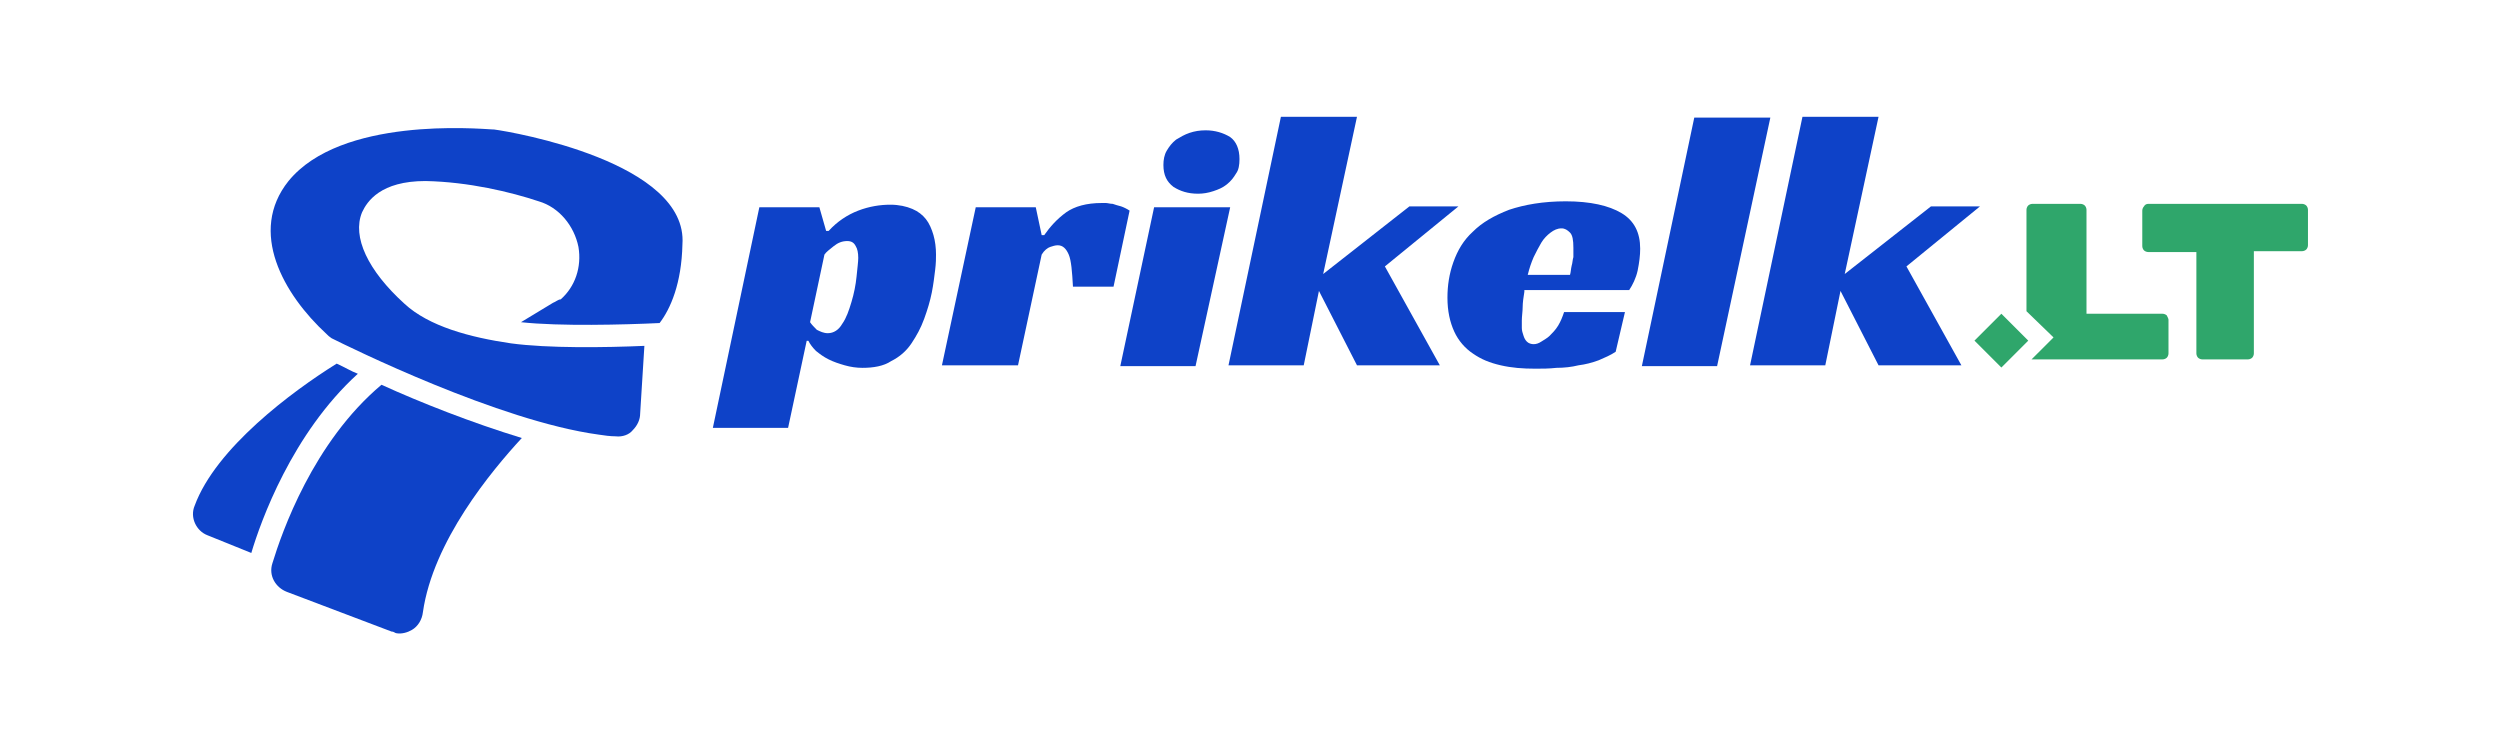
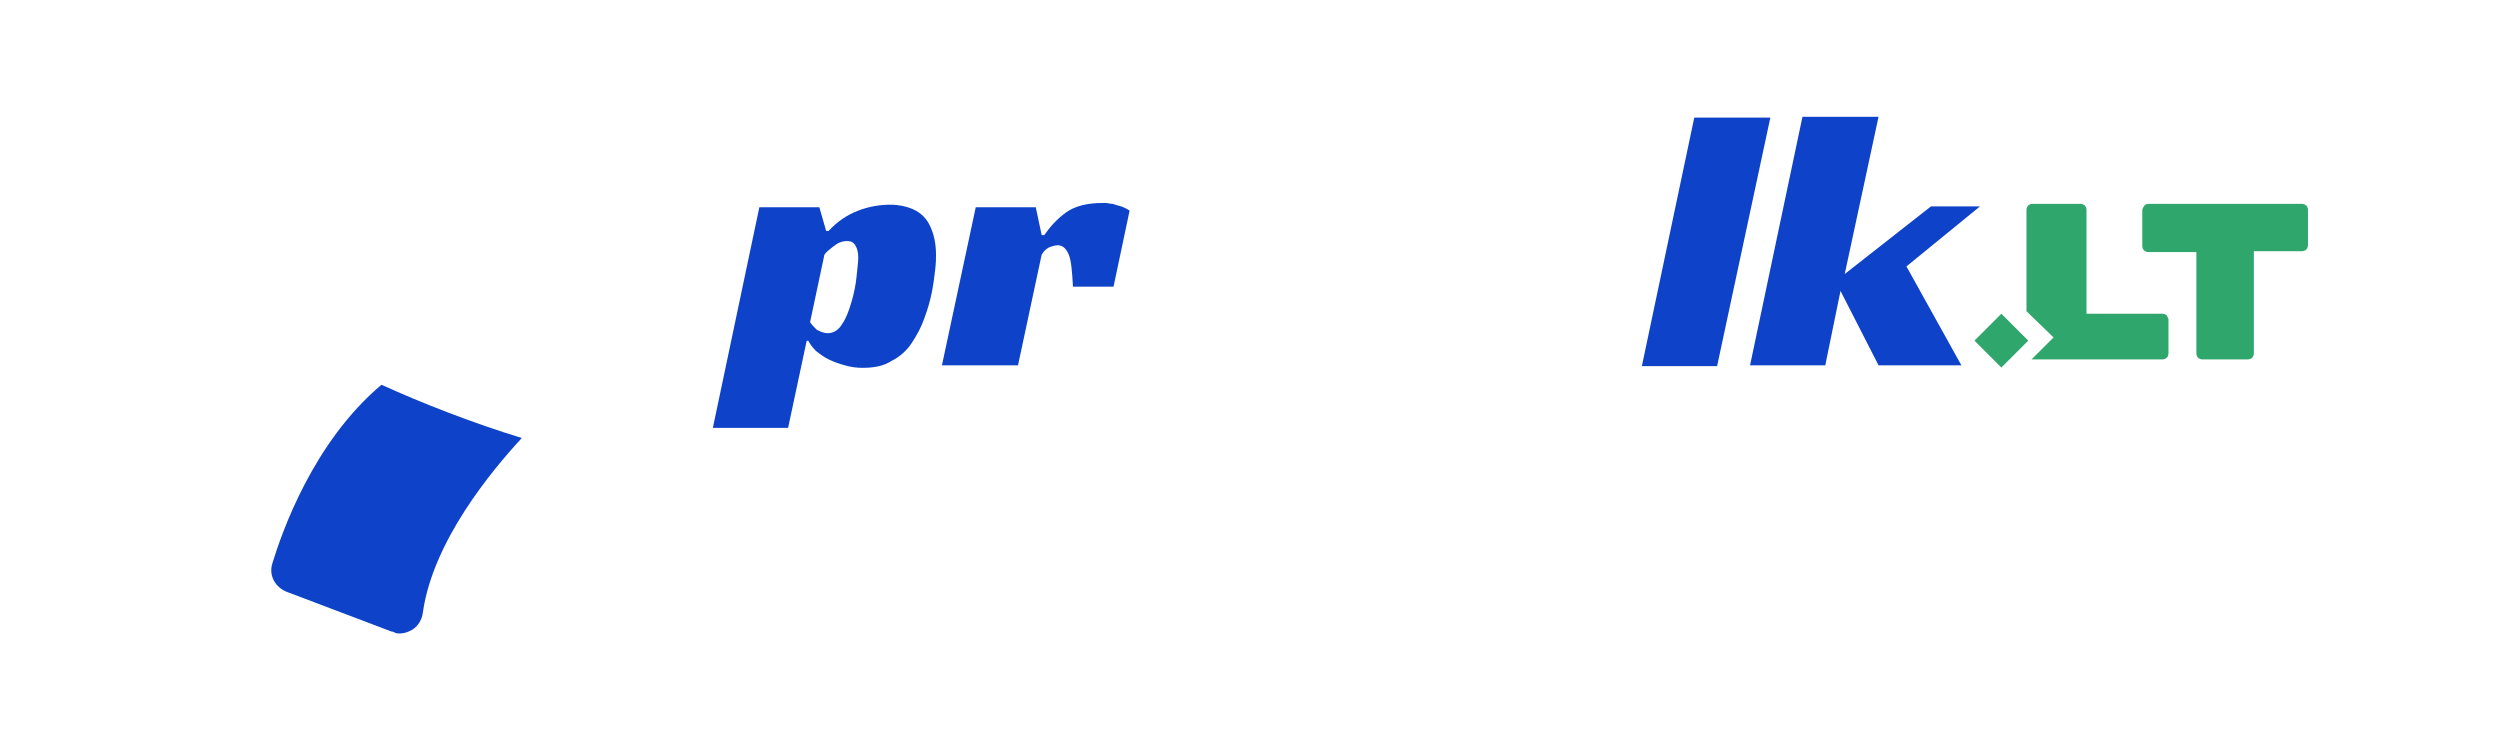
<svg xmlns="http://www.w3.org/2000/svg" xmlns:ns1="http://sodipodi.sourceforge.net/DTD/sodipodi-0.dtd" xmlns:ns2="http://www.inkscape.org/namespaces/inkscape" version="1.1" id="Layer_1" x="0px" y="0px" viewBox="0 0 160 48" xml:space="preserve" ns1:docname="logo.svg" width="160" height="48" ns2:export-filename="/Users/dominykaskutkauskas/Desktop/logo.png" ns2:export-xdpi="96" ns2:export-ydpi="96" ns2:version="1.1.1 (c3084ef, 2021-09-22)">
  <defs id="defs48" />
  <ns1:namedview id="namedview46" pagecolor="#ffffff" bordercolor="#666666" borderopacity="1.0" ns2:pageshadow="2" ns2:pageopacity="0.0" ns2:pagecheckerboard="0" showgrid="false" ns2:zoom="4.0676157" ns2:cx="125.38058" ns2:cy="41.916448" ns2:window-width="1880" ns2:window-height="745" ns2:window-x="0" ns2:window-y="25" ns2:window-maximized="0" ns2:current-layer="Layer_1" />
  <style type="text/css" id="style9">
	.st0{fill:#0E42C8;}
	.st1{fill:#2FA66B;}
</style>
  <g id="g43" transform="matrix(0.541,0,0,0.541,4.02,1.307)">
    <g id="g17">
-       <path class="st0" d="m 32.4,40.6 c -5.3,3.3 -14.3,10 -16.8,16.8 -0.6,1.4 0.2,3 1.5,3.5 L 22.3,63 C 23.4,59.3 27.1,48.9 34.9,41.8 34.1,41.5 33.3,41 32.4,40.6 Z" id="path11" />
      <path class="st0" d="m 24.8,64.2 c -0.5,1.5 0.4,2.9 1.7,3.4 l 12.4,4.7 c 0.3,0 0.4,0.2 0.6,0.2 0.6,0.1 1.3,-0.1 1.8,-0.4 0.7,-0.4 1.2,-1.2 1.3,-2.1 1.2,-8.4 8.1,-16.7 11.7,-20.6 -5.9,-1.8 -12,-4.2 -16.6,-6.3 -8.1,6.8 -11.8,17.5 -12.9,21.1 z" id="path13" />
-       <path class="st0" d="m 58,33.4 -3.8,2.3 c 4.6,0.5 12.2,0.3 16.4,0.1 1.3,-1.7 2.6,-4.7 2.7,-9.3 C 74,16.8 53.3,13.2 51,12.9 H 50.9 C 49,12.8 32.9,11.4 26.7,19 c -4.8,6 -0.6,13.4 4.5,18.1 0.2,0.2 0.3,0.3 0.6,0.5 2,1 19.8,9.8 31.6,11.4 0.6,0.1 1.4,0.2 2,0.2 0.8,0.1 1.6,-0.2 2,-0.7 0.6,-0.6 0.9,-1.3 0.9,-2 l 0.5,-8 C 64.2,38.7 57.4,38.8 53,38.2 48.2,37.5 43.3,36.2 40.4,33.5 36.1,29.6 34.2,25.6 35.4,22.7 36,21.4 37.6,19 42.9,19 c 5.1,0.1 10.1,1.3 13.4,2.4 2.4,0.7 4.2,2.9 4.7,5.4 0.4,2.4 -0.4,4.7 -2.1,6.2 -0.3,0 -0.6,0.3 -0.9,0.4 z" id="path15" />
    </g>
    <g id="g33">
      <path class="st0" d="m 85.8,48.2 h -8.9 l 5.5,-26.1 h 7.1 l 0.8,2.8 h 0.3 c 1,-1.1 2.2,-1.9 3.5,-2.4 1.3,-0.5 2.6,-0.7 3.8,-0.7 1,0 1.9,0.2 2.6,0.5 0.7,0.3 1.2,0.7 1.6,1.2 0.4,0.5 0.7,1.2 0.9,1.9 0.2,0.7 0.3,1.5 0.3,2.3 0,0.4 0,1 -0.1,1.8 -0.1,0.8 -0.2,1.7 -0.4,2.7 -0.2,1 -0.5,2 -0.9,3.1 -0.4,1.1 -0.9,2 -1.5,2.9 -0.6,0.9 -1.4,1.6 -2.4,2.1 -0.9,0.6 -2.1,0.8 -3.4,0.8 -0.7,0 -1.4,-0.1 -2.1,-0.3 -0.7,-0.2 -1.3,-0.4 -1.9,-0.7 -0.6,-0.3 -1,-0.6 -1.5,-1 -0.4,-0.4 -0.7,-0.8 -0.9,-1.2 H 88 Z M 90.5,37 c 0.7,0 1.3,-0.4 1.7,-1.1 0.5,-0.7 0.8,-1.6 1.1,-2.6 0.3,-1 0.5,-2 0.6,-3 0.1,-1 0.2,-1.8 0.2,-2.2 0,-0.6 -0.1,-1.1 -0.3,-1.4 -0.2,-0.4 -0.5,-0.6 -1,-0.6 -0.6,0 -1.1,0.2 -1.6,0.6 -0.5,0.4 -0.9,0.7 -1.1,1 l -1.7,8 c 0.2,0.3 0.5,0.6 0.8,0.9 0.4,0.2 0.8,0.4 1.3,0.4 z" id="path19" />
      <path class="st0" d="m 108,22.1 h 7.1 l 0.7,3.3 h 0.3 c 0.7,-1 1.5,-1.9 2.6,-2.7 1,-0.7 2.4,-1.1 4.2,-1.1 0.1,0 0.3,0 0.5,0 0.2,0 0.5,0.1 0.8,0.1 0.3,0.1 0.6,0.2 1,0.3 0.3,0.1 0.7,0.3 1,0.5 l -1.9,9 h -4.8 c -0.1,-1.8 -0.2,-3.1 -0.5,-3.8 -0.3,-0.7 -0.7,-1.1 -1.3,-1.1 -0.3,0 -0.6,0.1 -0.9,0.2 -0.3,0.1 -0.7,0.4 -1,0.9 L 113,40.8 h -9 z" id="path21" />
-       <path class="st0" d="m 134,40.9 h -8.9 l 4,-18.8 h 9 z m 5.2,-24.5 c 0,0.7 -0.1,1.3 -0.4,1.7 -0.3,0.5 -0.6,0.9 -1.1,1.3 -0.5,0.4 -1,0.6 -1.6,0.8 -0.6,0.2 -1.2,0.3 -1.8,0.3 -1.2,0 -2.1,-0.3 -2.9,-0.8 -0.8,-0.6 -1.2,-1.4 -1.2,-2.6 0,-0.6 0.1,-1.2 0.4,-1.7 0.3,-0.5 0.6,-0.9 1.1,-1.3 0.5,-0.3 1,-0.6 1.6,-0.8 0.6,-0.2 1.2,-0.3 1.9,-0.3 1.1,0 2.1,0.3 2.9,0.8 0.7,0.5 1.1,1.4 1.1,2.6 z" id="path23" />
-       <path class="st0" d="m 149.1,30 10.2,-8 h 5.8 l -8.7,7.1 6.5,11.7 h -9.8 l -4.5,-8.8 -1.8,8.8 h -8.9 l 6.2,-29.4 h 9 z" id="path25" />
-       <path class="st0" d="m 172.9,32.1 c -0.1,0.6 -0.2,1.3 -0.2,1.8 0,0.5 -0.1,1.1 -0.1,1.6 0,0.3 0,0.6 0,0.9 0,0.3 0.1,0.6 0.2,0.9 0.1,0.3 0.2,0.5 0.4,0.7 0.2,0.2 0.5,0.3 0.8,0.3 0.3,0 0.6,-0.1 0.9,-0.3 0.3,-0.2 0.7,-0.4 1,-0.7 0.3,-0.3 0.7,-0.7 1,-1.2 0.3,-0.5 0.5,-1 0.7,-1.6 h 7.2 l -1.1,4.7 c -0.6,0.4 -1.3,0.7 -2,1 -0.8,0.3 -1.6,0.5 -2.4,0.6 -0.8,0.2 -1.7,0.3 -2.6,0.3 -0.9,0.1 -1.7,0.1 -2.5,0.1 -1.5,0 -2.8,-0.1 -4.1,-0.4 -1.3,-0.3 -2.3,-0.7 -3.3,-1.4 -0.9,-0.6 -1.7,-1.5 -2.2,-2.6 -0.5,-1.1 -0.8,-2.4 -0.8,-4 0,-1.4 0.2,-2.8 0.7,-4.2 0.5,-1.4 1.2,-2.6 2.3,-3.6 1.1,-1.1 2.5,-1.9 4.3,-2.6 1.8,-0.6 4,-1 6.7,-1 2.9,0 5.1,0.5 6.6,1.4 1.5,0.9 2.2,2.3 2.2,4.2 0,0.8 -0.1,1.6 -0.3,2.6 -0.2,0.9 -0.6,1.7 -1,2.3 h -12.4 z m 5.8,-5.2 c 0,-0.9 -0.1,-1.5 -0.4,-1.8 -0.3,-0.3 -0.6,-0.5 -1,-0.5 -0.5,0 -0.9,0.2 -1.3,0.5 -0.4,0.3 -0.8,0.7 -1.1,1.2 -0.3,0.5 -0.6,1.1 -0.9,1.7 -0.3,0.7 -0.5,1.3 -0.7,2.1 h 5 c 0.1,-0.3 0.1,-0.7 0.2,-1.1 0.1,-0.3 0.1,-0.7 0.2,-1 0,-0.4 0,-0.8 0,-1.1 z" id="path27" />
      <path class="st0" d="m 195.7,40.9 h -8.9 L 193,11.5 h 9 z" id="path29" />
      <path class="st0" d="M 210.8,30 221,22 h 5.8 l -8.7,7.1 6.5,11.7 h -9.8 l -4.5,-8.8 -1.8,8.8 h -8.9 l 6.2,-29.4 h 9 z" id="path31" />
    </g>
    <g id="g41">
      <path class="st1" d="m 246.7,21.7 h 18.2 c 0.2,0 0.4,0.1 0.5,0.2 0.1,0.1 0.2,0.3 0.2,0.5 v 4.2 c 0,0.2 -0.1,0.4 -0.2,0.5 -0.1,0.1 -0.3,0.2 -0.5,0.2 h -5.7 v 12.1 c 0,0.2 -0.1,0.4 -0.2,0.5 -0.1,0.1 -0.3,0.2 -0.5,0.2 h -5.4 c -0.2,0 -0.4,-0.1 -0.5,-0.2 -0.1,-0.1 -0.2,-0.3 -0.2,-0.5 v -12 h -5.7 c -0.2,0 -0.4,-0.1 -0.5,-0.2 -0.1,-0.1 -0.2,-0.3 -0.2,-0.5 v -4.2 c 0,-0.2 0.1,-0.4 0.2,-0.5 0.1,-0.2 0.3,-0.3 0.5,-0.3 z" id="path35" />
      <path class="st1" d="m 248.9,34.9 c -0.1,-0.1 -0.3,-0.2 -0.5,-0.2 h -9 V 22.4 c 0,-0.2 -0.1,-0.4 -0.2,-0.5 -0.1,-0.1 -0.3,-0.2 -0.5,-0.2 H 233 c -0.2,0 -0.4,0.1 -0.5,0.2 -0.1,0.1 -0.2,0.3 -0.2,0.5 v 12 l 3.2,3.1 -2.6,2.6 c 0,0 0.1,0 0.1,0 h 15.4 c 0.2,0 0.4,-0.1 0.5,-0.2 0.1,-0.1 0.2,-0.3 0.2,-0.5 v -4 c 0,-0.1 -0.1,-0.3 -0.2,-0.5 z" id="path37" />
      <rect x="227" y="35.5" transform="matrix(-0.707,-0.707,0.707,-0.707,364.719,226.65)" class="st1" width="4.5" height="4.5" id="rect39" />
    </g>
  </g>
</svg>